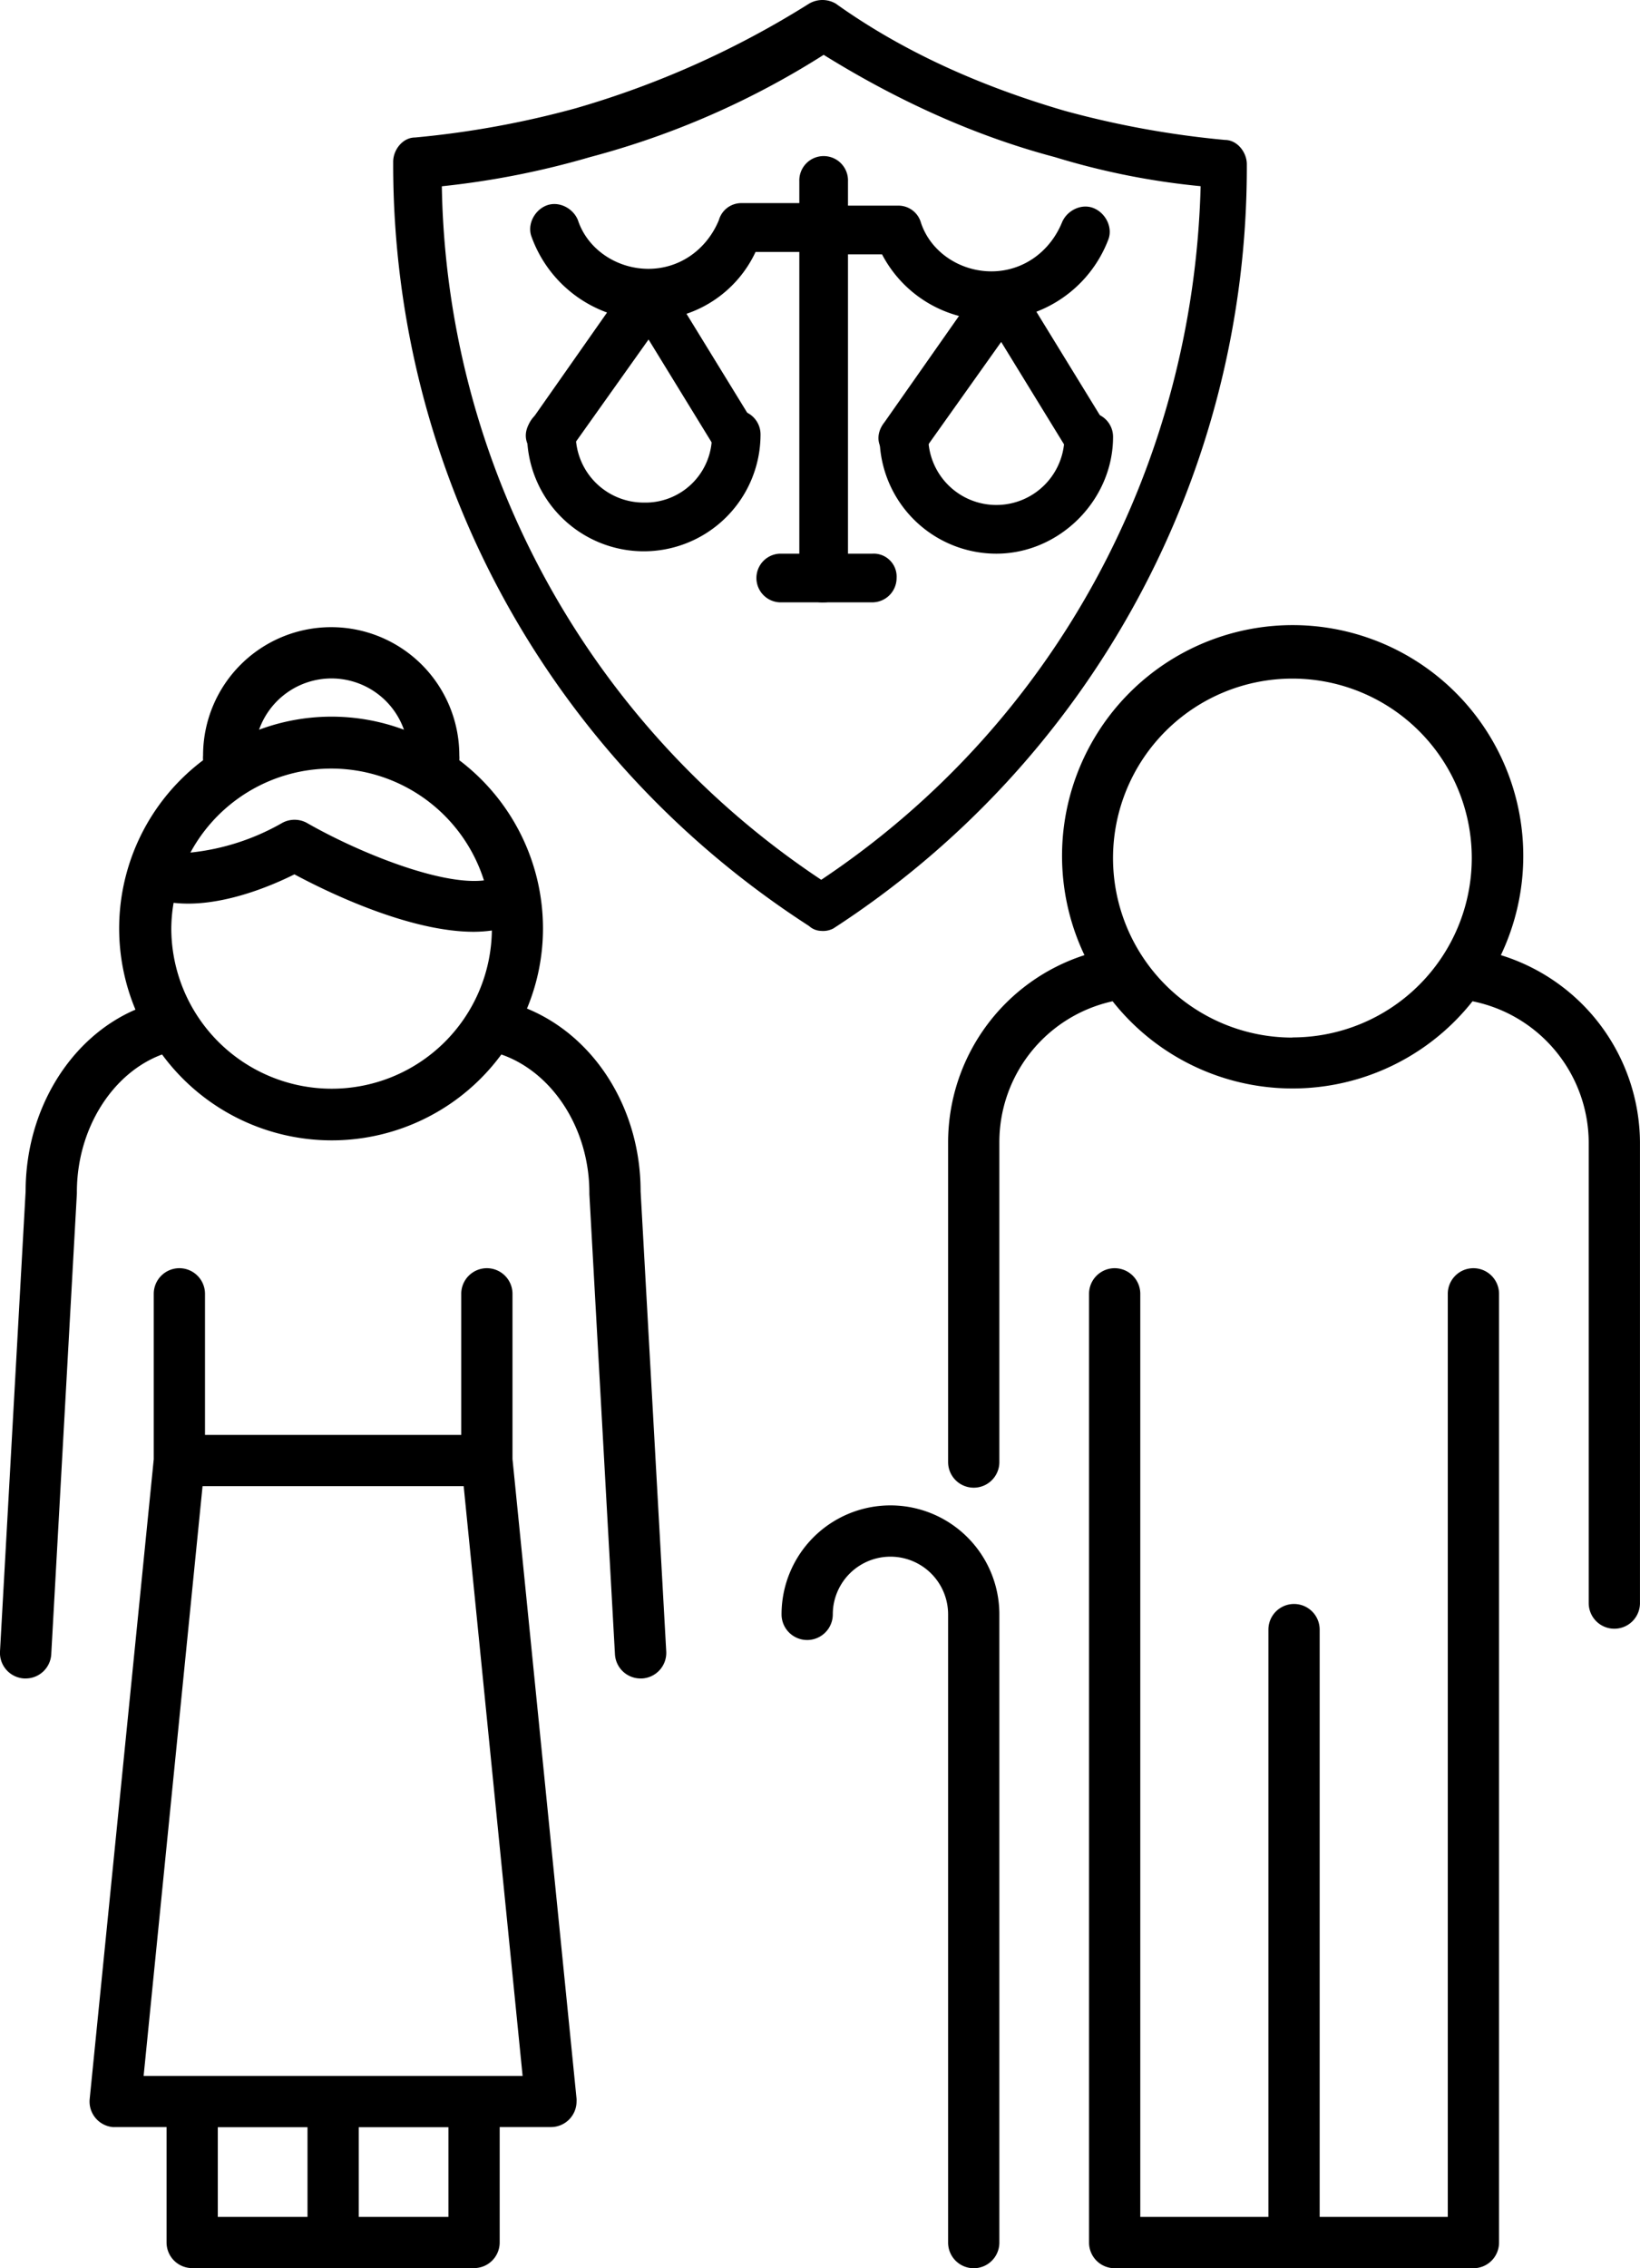
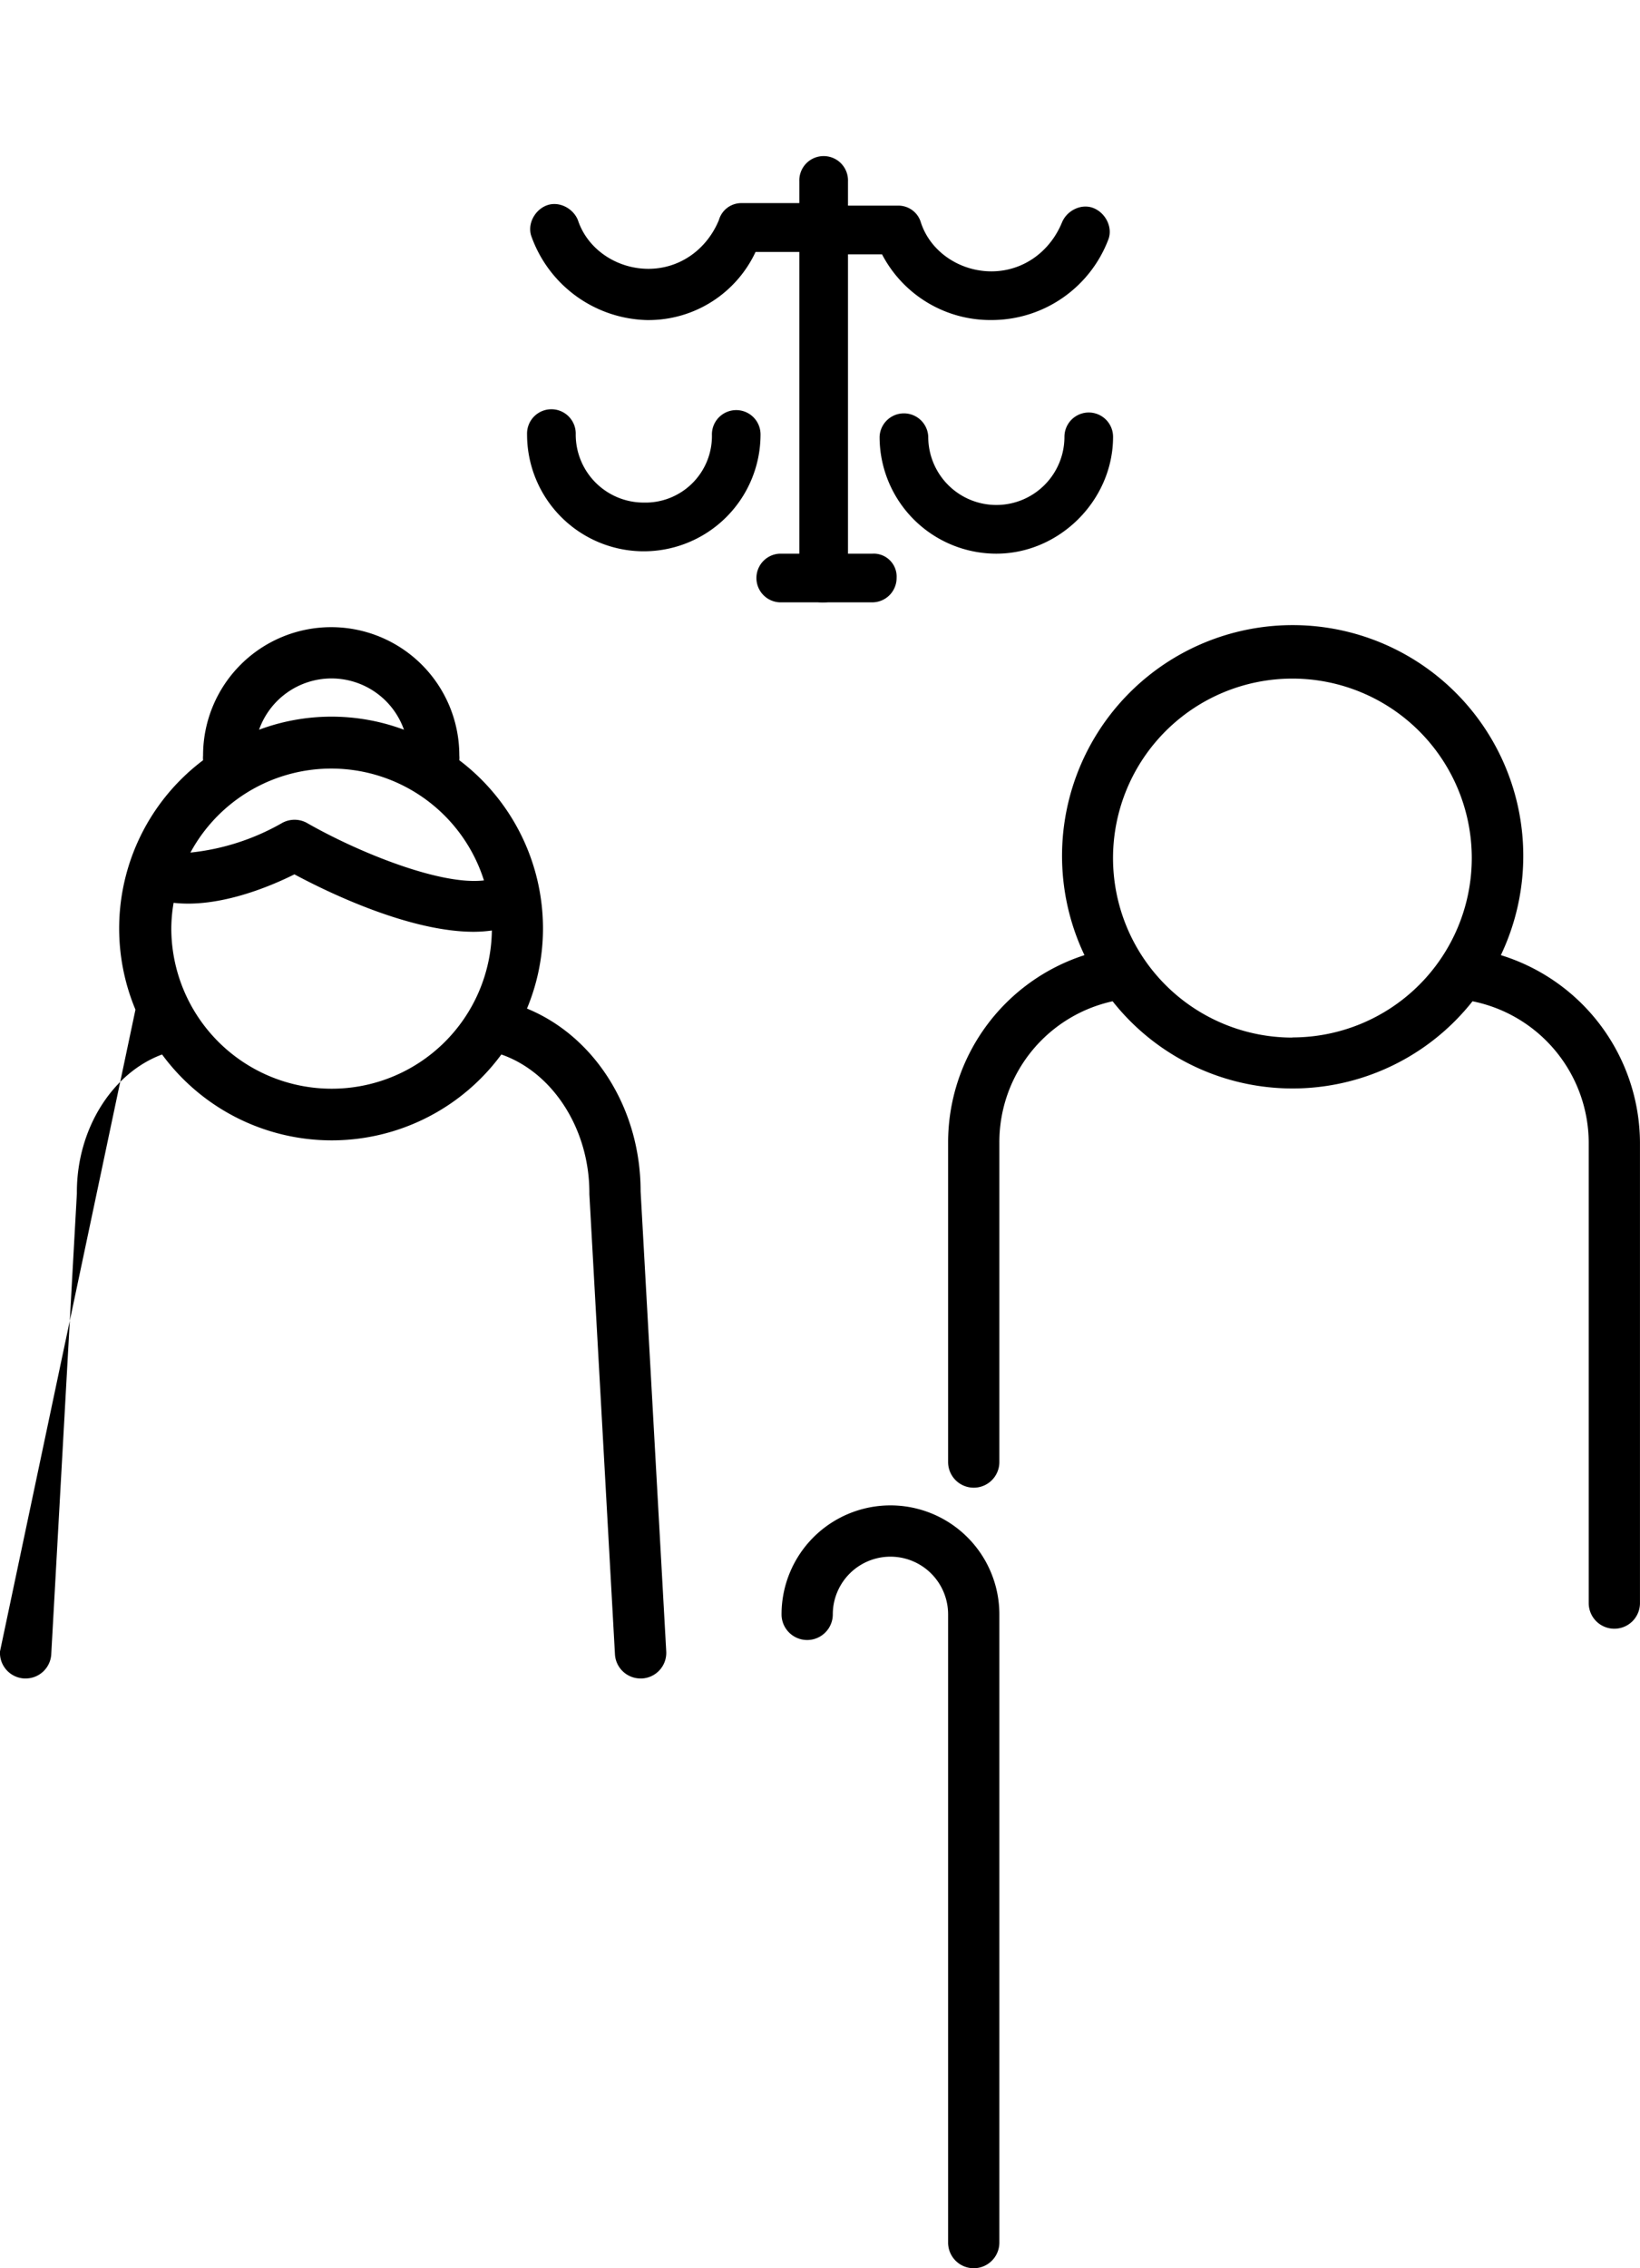
<svg xmlns="http://www.w3.org/2000/svg" viewBox="0 0 512.01 707.67">
  <g id="Layer_2" data-name="Layer 2">
    <g id="Layer_1-2" data-name="Layer 1">
-       <path d="M460,395.67a8,8,0,0,0-8,8v288H412V508.43a8,8,0,0,0-16,0V691.67H356v-288a8,8,0,0,0-16,0v296a8,8,0,0,0,8,8H460a8,8,0,0,0,8-8v-296A8,8,0,0,0,460,395.67Z" />
-       <path d="M468.57,298a72,72,0,1,0-130,0A61.41,61.41,0,0,0,296,356.39v99.76a8,8,0,0,0,16,0V356.39a45,45,0,0,1,35.36-44,71.61,71.61,0,0,0,112.36,0,45.16,45.16,0,0,1,36.28,44V500.15a8,8,0,0,0,16,0V356.39A61.52,61.52,0,0,0,468.57,298Zm-65.08,25.72a56,56,0,1,1,56-56A56,56,0,0,1,403.49,323.67ZM278,469.67a34,34,0,0,0-34,34,8,8,0,1,0,16,0,18,18,0,0,1,36,0v196a8,8,0,0,0,16,0v-196A34,34,0,0,0,278,469.67Zm-113.48-155a65,65,0,0,0,5-25,65.82,65.82,0,0,0-26.12-52.48,9.64,9.64,0,0,0,0-1.52,40,40,0,1,0-80,0,9.64,9.64,0,0,0,0,1.52A65.65,65.65,0,0,0,42.29,315C22.09,323.67,8,346,8,371.67L0,515.23a8,8,0,0,0,7.54,8.44H8a8,8,0,0,0,8-7.56l8-143.76v-.44c0-19.76,11.12-37.2,26.6-42.92a65.74,65.74,0,0,0,105.92,0c16,5.56,27.48,23.16,27.48,43.12v.44l8,143.76a8,8,0,0,0,8,7.36h.44a8,8,0,0,0,7.56-8.42v0l-8-143.56C200,345.71,185.53,323.27,164.53,314.67Zm-13.36-40c-13.4,1.68-39-8.6-55.2-17.84a8,8,0,0,0-8,0A72.65,72.65,0,0,1,59.45,266a50,50,0,0,1,91.64,8.68Zm-47.68-63a24,24,0,0,1,22.64,16,64.74,64.74,0,0,0-45.24,0A24,24,0,0,1,103.49,211.67Zm0,128a50.08,50.08,0,0,1-50-50,48.76,48.76,0,0,1,.72-8c14.2,1.64,30.2-5.12,37.72-8.88,10.8,5.8,36,17.92,56,17.92a42.54,42.54,0,0,0,5.64-.4A50,50,0,0,1,103.49,339.67Z" />
-       <path d="M160,403.67a8,8,0,0,0-16,0v44H64v-44a8,8,0,0,0-16,0v51.6L28,654.87a8,8,0,0,0,7.16,8.76,7.87,7.87,0,0,0,.84,0H52v36a8,8,0,0,0,8,8h88a8,8,0,0,0,8-8v-36h16a8,8,0,0,0,8-8,7.87,7.87,0,0,0,0-.84l-20-199.6Zm-92,260H96v28H68Zm72,28H112v-28h28Zm-95.16-44,18.4-184h81.52l18.4,184Z" />
-       <path d="M256.39,290.43a5.81,5.81,0,0,1-3.8-1.52C171.34,236.52,122.75,147.68,122.75,51.25v-.76c0-3.79,3-7.59,6.83-7.59a290.7,290.7,0,0,0,50.12-9.11A285.63,285.63,0,0,0,252.59,1.14a8.22,8.22,0,0,1,8.35,0C282.2,16.32,306.5,27,332.32,34.55a290.59,290.59,0,0,0,50.11,9.11c3.8,0,6.83,3.8,6.83,7.59V52A282.94,282.94,0,0,1,260.18,289.67,6.83,6.83,0,0,1,256.39,290.43ZM137.94,58.09a265,265,0,0,0,118.45,216.4c72.89-48.6,116.17-129.08,118.45-216.4A230.5,230.5,0,0,1,329.28,49c-25.82-6.83-50.11-18.22-72.13-31.89A259.49,259.49,0,0,1,184.25,49a262.27,262.27,0,0,1-46.31,9.12Z" />
+       <path d="M468.57,298a72,72,0,1,0-130,0A61.41,61.41,0,0,0,296,356.39v99.76a8,8,0,0,0,16,0V356.39a45,45,0,0,1,35.36-44,71.61,71.61,0,0,0,112.36,0,45.16,45.16,0,0,1,36.28,44V500.15a8,8,0,0,0,16,0V356.39A61.52,61.52,0,0,0,468.57,298Zm-65.08,25.72a56,56,0,1,1,56-56A56,56,0,0,1,403.49,323.67ZM278,469.67a34,34,0,0,0-34,34,8,8,0,1,0,16,0,18,18,0,0,1,36,0v196a8,8,0,0,0,16,0v-196A34,34,0,0,0,278,469.67Zm-113.48-155a65,65,0,0,0,5-25,65.82,65.82,0,0,0-26.12-52.48,9.64,9.64,0,0,0,0-1.52,40,40,0,1,0-80,0,9.64,9.64,0,0,0,0,1.52A65.65,65.65,0,0,0,42.29,315L0,515.23a8,8,0,0,0,7.54,8.44H8a8,8,0,0,0,8-7.56l8-143.76v-.44c0-19.76,11.12-37.2,26.6-42.92a65.74,65.74,0,0,0,105.92,0c16,5.56,27.48,23.16,27.48,43.12v.44l8,143.76a8,8,0,0,0,8,7.36h.44a8,8,0,0,0,7.56-8.42v0l-8-143.56C200,345.71,185.53,323.27,164.53,314.67Zm-13.36-40c-13.4,1.68-39-8.6-55.2-17.84a8,8,0,0,0-8,0A72.65,72.65,0,0,1,59.45,266a50,50,0,0,1,91.64,8.68Zm-47.68-63a24,24,0,0,1,22.64,16,64.74,64.74,0,0,0-45.24,0A24,24,0,0,1,103.49,211.67Zm0,128a50.08,50.08,0,0,1-50-50,48.76,48.76,0,0,1,.72-8c14.2,1.64,30.2-5.12,37.72-8.88,10.8,5.8,36,17.92,56,17.92a42.54,42.54,0,0,0,5.64-.4A50,50,0,0,1,103.49,339.67Z" />
      <path d="M257.15,187.93a7.18,7.18,0,0,1-7.6-7.6V56.57a7.6,7.6,0,1,1,15.19,0V180.33a7.61,7.61,0,0,1-7.59,7.6Zm53.91-15.19a36.45,36.45,0,0,1-36.45-36.45,7.6,7.6,0,0,1,15.19,0,21.26,21.26,0,1,0,42.52,0,7.59,7.59,0,1,1,15.18,0c0,19.75-16.7,36.45-36.44,36.45Z" />
-       <path d="M339.91,143.89a9,9,0,0,1-6.83-3.8l-20.51-33.41-24.29,34.17c-2.28,3.8-6.84,4.56-10.63,1.52-3.8-2.28-4.56-6.83-1.52-10.63L306.5,88.46a6.91,6.91,0,0,1,6.07-3c2.28,0,4.56,1.52,6.08,3.8l26.57,43.28A8.18,8.18,0,0,1,343,143.13c-.76.76-1.52.76-3,.76Zm-110.1-.76a9.05,9.05,0,0,1-6.83-3.8l-20.5-33.41-24.3,34.17c-2.28,3.8-6.84,4.56-10.63,1.52-3.8-2.28-4.56-6.83-1.52-10.63L196.4,87.7a6.91,6.91,0,0,1,6.08-3c2.27,0,4.55,1.52,6.07,3.8l26.58,43.28a8.19,8.19,0,0,1-2.28,10.63c0,.76-1.52.76-3,.76Z" />
      <path d="M201,172a36.45,36.45,0,0,1-36.45-36.44,7.6,7.6,0,1,1,15.19,0A21.23,21.23,0,0,0,201,156.8a20.76,20.76,0,0,0,21.26-21.26,7.59,7.59,0,1,1,15.18,0A36.45,36.45,0,0,1,201,172Zm1.52-72.13A39.34,39.34,0,0,1,166,74c-1.52-3.79.76-8.35,4.56-9.87s8.35.76,9.87,4.56c3,9.11,12.14,15.18,22,15.18s18.22-6.07,22-15.18a7.28,7.28,0,0,1,6.83-5.32h25.82A7.18,7.18,0,0,1,264.74,71a7.18,7.18,0,0,1-7.59,7.6H235.89a36.89,36.89,0,0,1-33.41,21.26Z" />
      <path d="M309.54,99.85a38.14,38.14,0,0,1-34.17-20.5H257.15a7.18,7.18,0,0,1-7.6-7.6,7.18,7.18,0,0,1,7.6-7.59h23.53a7.3,7.3,0,0,1,6.84,5.32c3,9.11,12.15,15.18,22,15.18s18.22-6.07,22-15.18c1.52-3.8,6.07-6.08,9.87-4.56S347.5,71,346,74.79A39,39,0,0,1,309.54,99.85Zm-37.21,88.08H243.48a7.6,7.6,0,0,1,0-15.19h28.85a7.17,7.17,0,0,1,7.59,7.59A7.61,7.61,0,0,1,272.33,187.93Z" />
    </g>
  </g>
</svg>